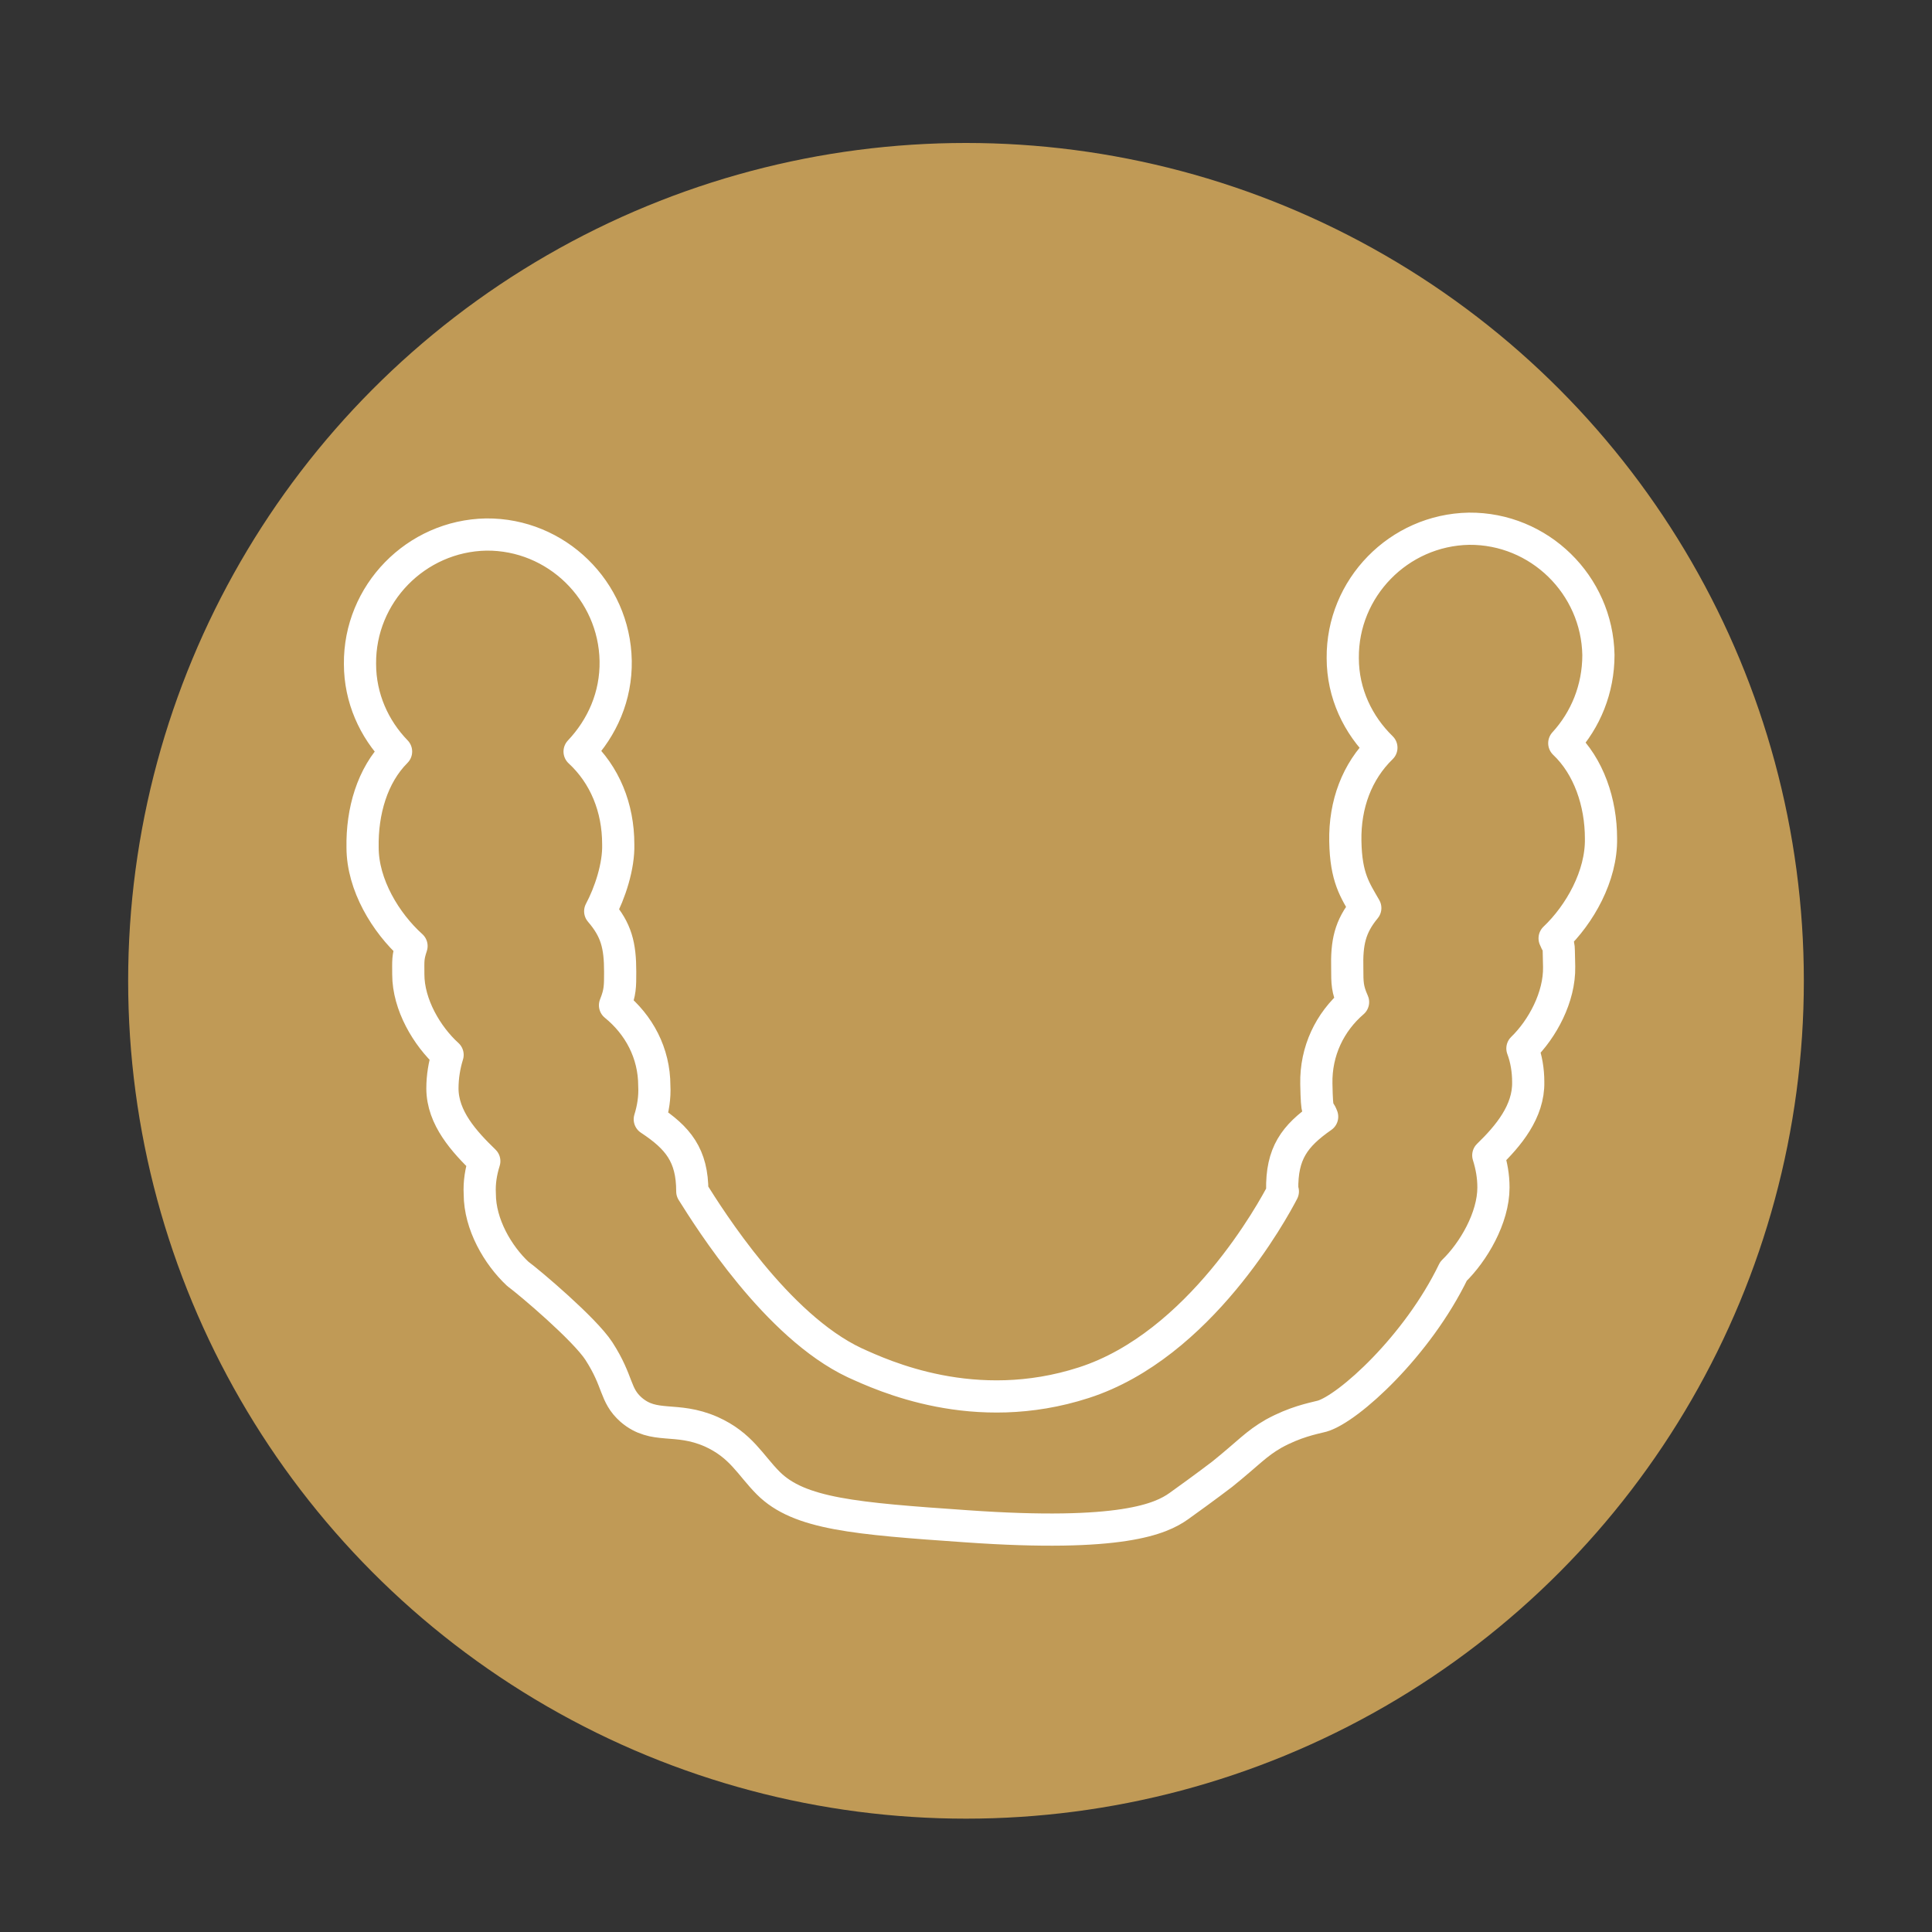
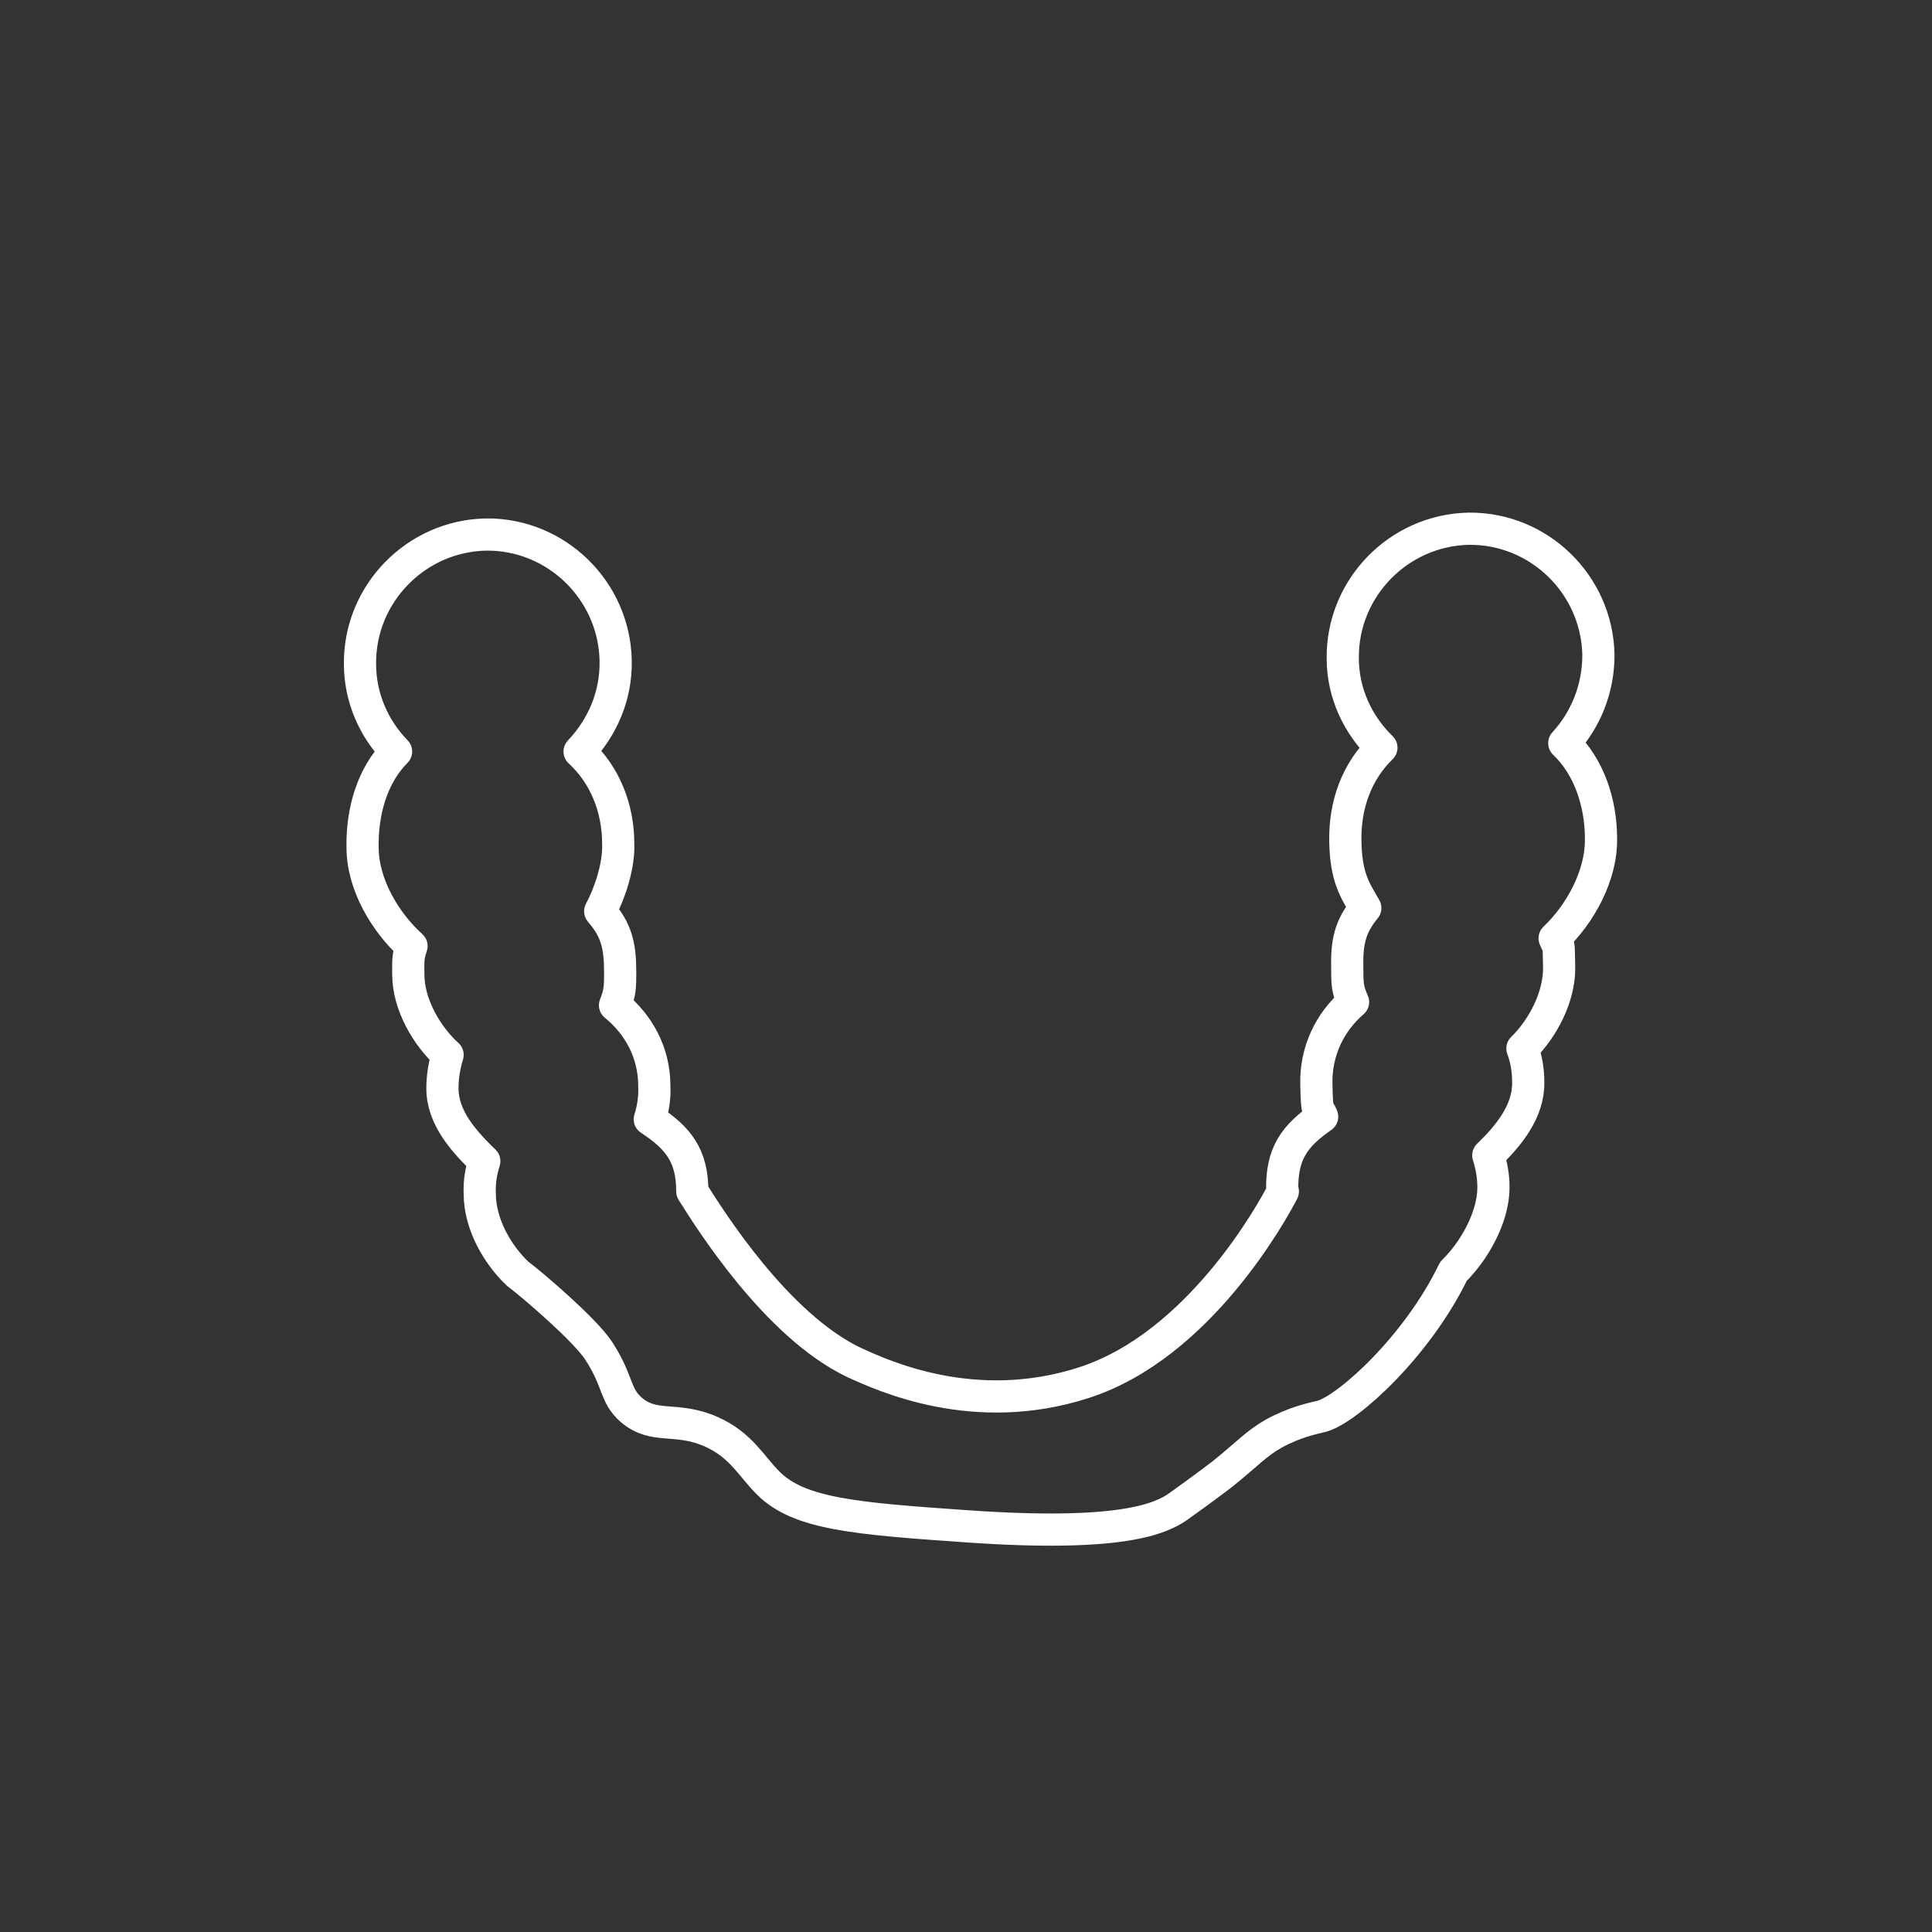
<svg xmlns="http://www.w3.org/2000/svg" id="Layer_1" version="1.1" viewBox="0 0 300 300">
  <rect x="0" y="0" width="300" height="300" fill="#333333" stroke="none" />
  <defs>
    <style> .st0 { fill: #c09a56; } .st1 { fill: none; stroke: #fff; stroke-linecap: round; stroke-linejoin: round; stroke-width: 5px; } </style>
  </defs>
-   <circle class="st0" cx="150" cy="152.3" r="130.1" />
  <g id="Layer_3">
    <path class="st1" d="M199.2,185c-1.5,2.9-12.9,23.9-30.9,29.7-17,5.5-31.2-1.1-35.6-3.1-12.1-5.7-22.5-22.3-25.2-26.6,0-5.6-2.2-8.3-6.6-11.2.5-1.6.8-3.4.7-5.2,0-5.1-2.4-9.5-6.1-12.5.8-2,.8-2.9.8-5.2,0-4.1-.6-6.5-3.1-9.4,1.5-2.8,2.9-7,2.8-10.4,0-5.7-2.1-10.8-6-14.4,3.5-3.7,5.7-8.6,5.6-14.1-.2-10.9-9.2-19.7-20.1-19.6-10.9.2-19.7,9.2-19.6,20.1,0,5.3,2.2,10.1,5.6,13.6-3.7,3.7-5.3,9.3-5.2,14.9,0,5.8,3.6,11.7,7.6,15.3-.6,1.8-.5,2.3-.5,4.4,0,4.7,2.9,9.6,6.1,12.5-.5,1.6-.8,3.4-.8,5.2,0,4.6,3.4,8.3,6.5,11.3-.5,1.6-.8,3.3-.7,5.1,0,4.7,2.8,9.5,5.9,12.4,1.9,1.4,10.4,8.6,12.6,12,3.1,4.8,2.4,6.8,5,9.1,3.6,3.1,6.9,1,12.4,3.4,4.7,2.1,6.1,5.2,8.9,8,4.8,4.8,13.5,5.5,30.8,6.7,24.1,1.7,30.2-1.2,32.9-3.1,4.2-3,6.8-5,6.8-5,4.1-3.3,5.2-4.7,8-6.3,3.3-1.8,5.9-2.3,7.5-2.7,4.1-1.2,14.8-10.9,20.4-22.5,3.1-3,6.2-8.3,6.2-13,0-1.8-.3-3.4-.8-5,3.1-3,6.3-6.8,6.2-11.4,0-1.8-.3-3.6-.9-5.2,3.1-3,5.8-8,5.7-12.7s0-2.6-.7-4.4c3.9-3.7,7.3-9.7,7.2-15.5,0-5.6-1.9-11.2-5.7-14.8,3.3-3.6,5.3-8.4,5.3-13.7-.2-10.9-9.2-19.7-20.1-19.6-10.9.2-19.7,9.2-19.6,20.1,0,5.5,2.4,10.4,6,13.9-3.8,3.7-5.7,8.8-5.6,14.5s1.5,7.6,3.1,10.4c-2.4,2.9-2.9,5.4-2.8,9.4,0,2.2,0,3.2.9,5.2-3.6,3.1-5.8,7.6-5.7,12.7s.3,3.5.9,5.1c-4.3,3-6.3,5.7-6.2,11.4" />
  </g>
</svg>